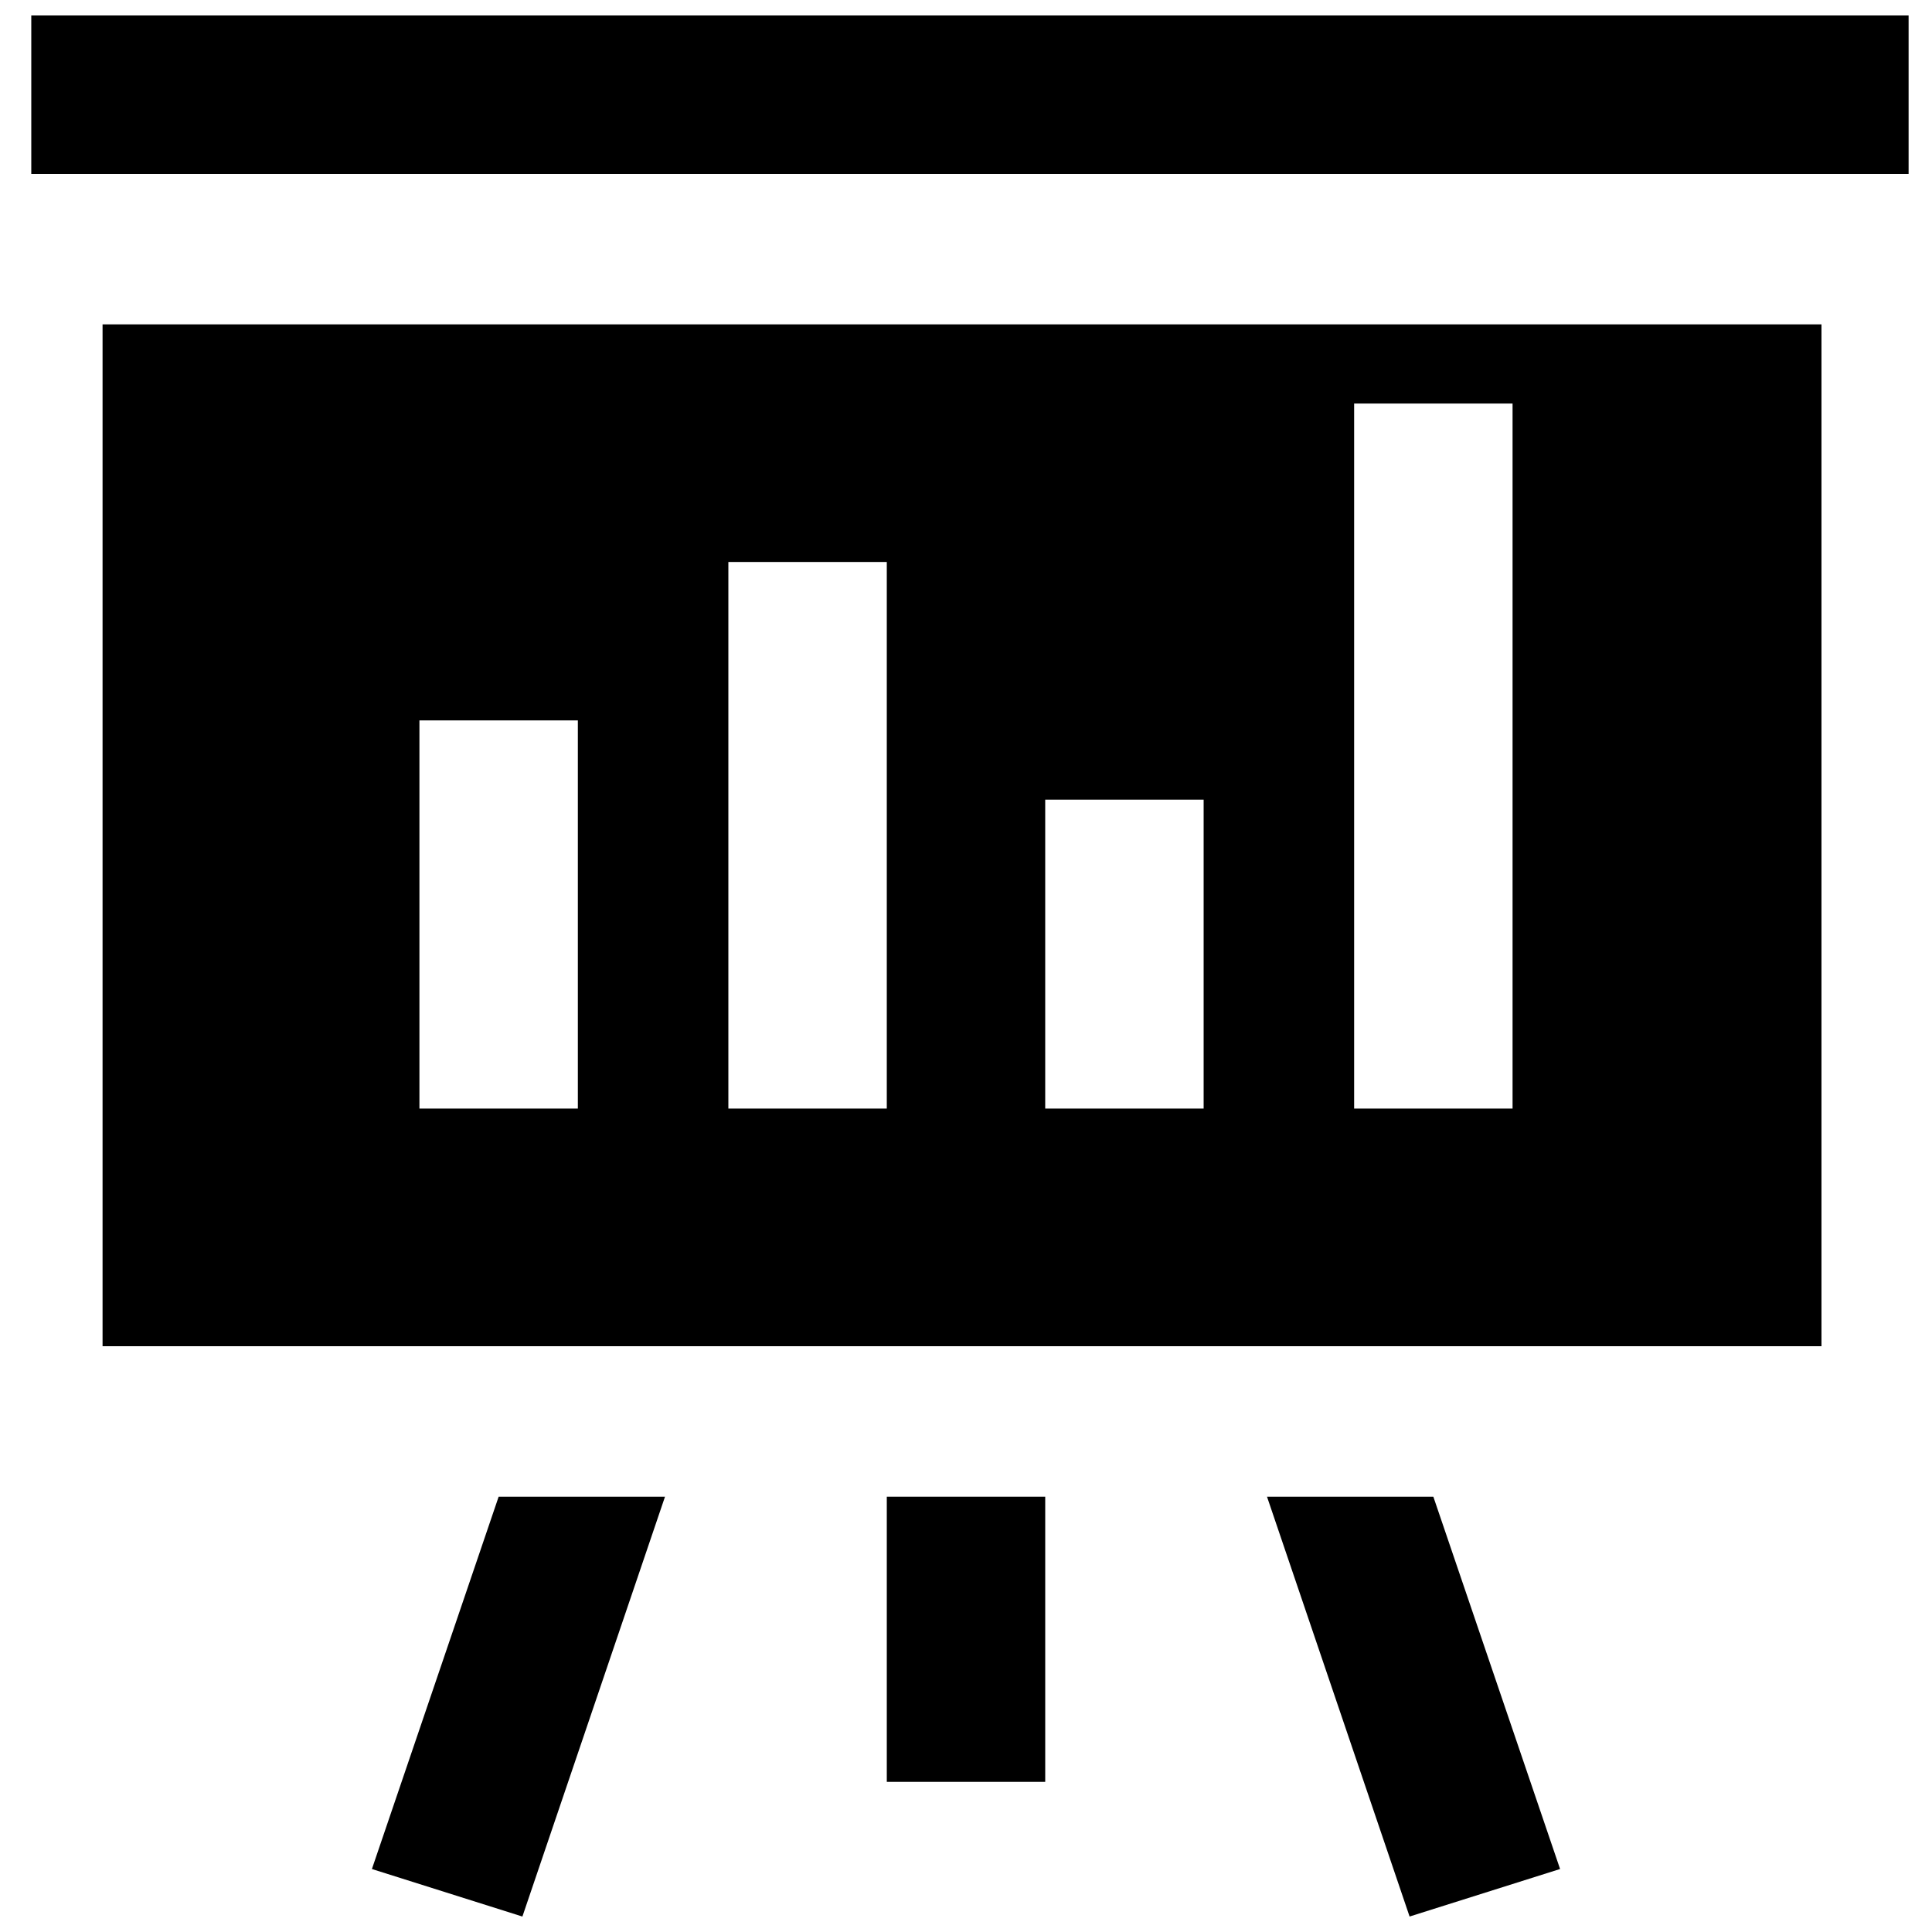
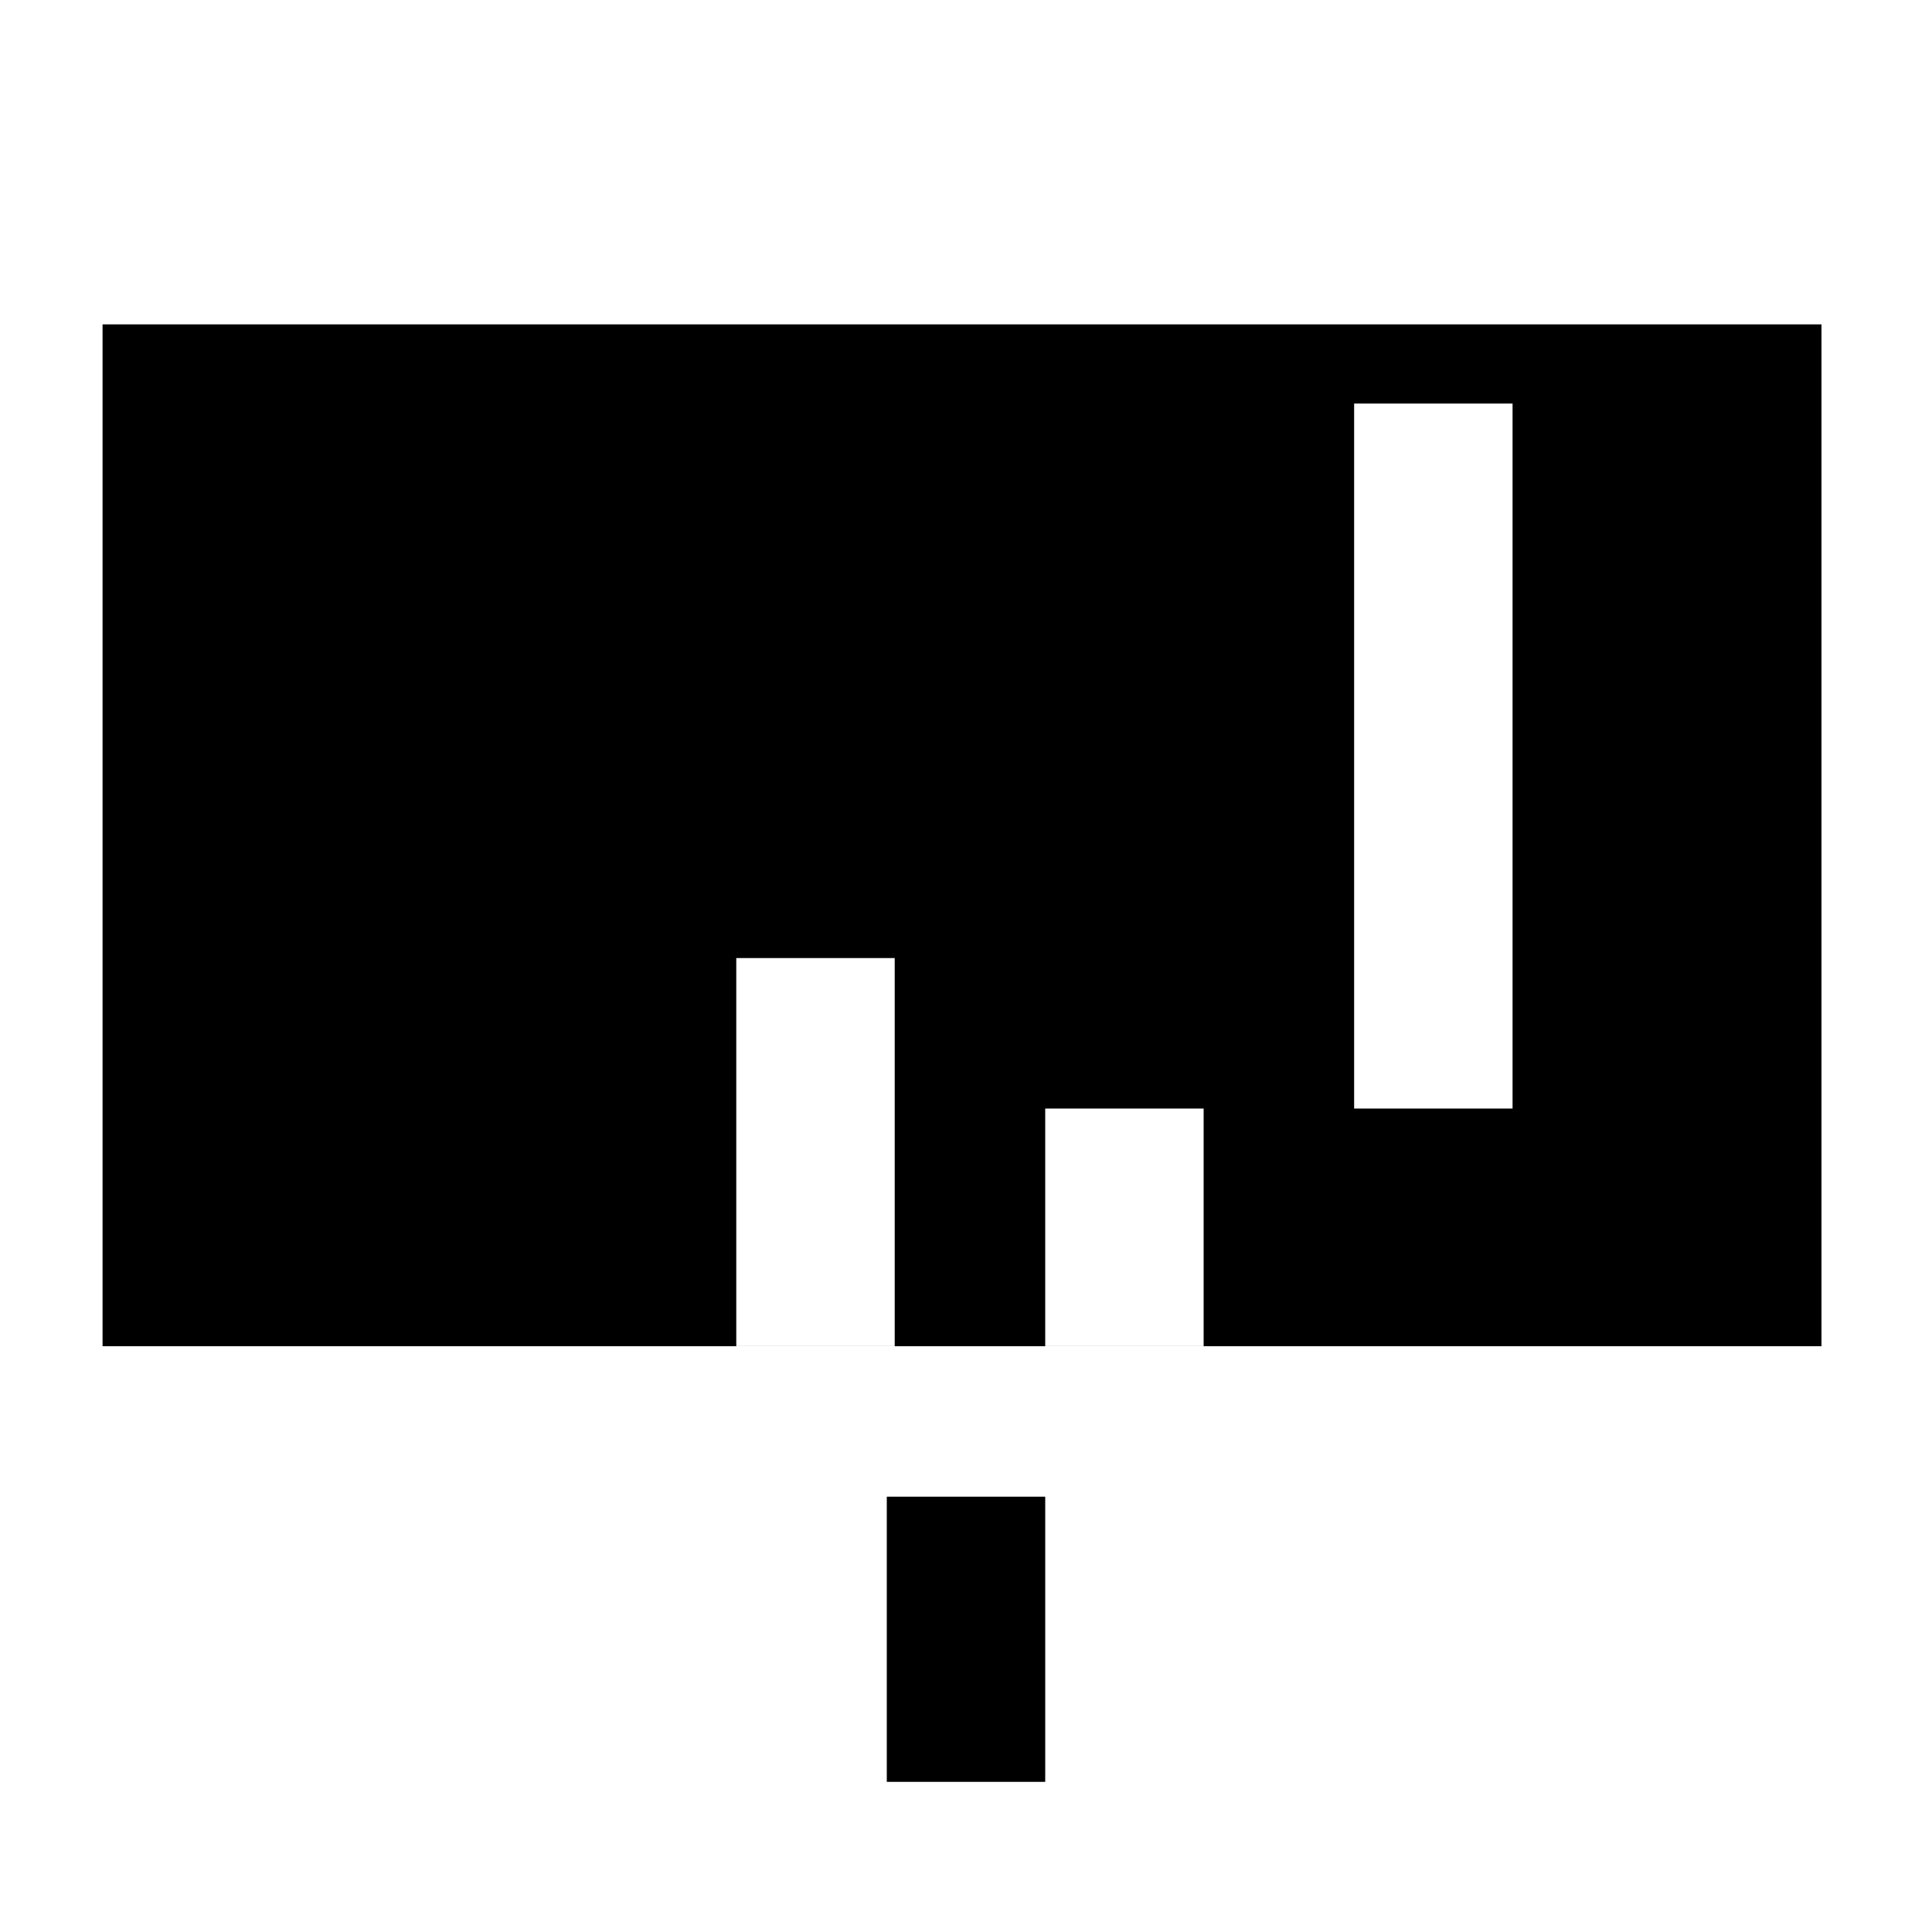
<svg xmlns="http://www.w3.org/2000/svg" width="800px" height="800px" version="1.1" viewBox="144 144 512 512">
  <defs>
    <clipPath id="c">
      <path d="m152 148.09h498v42.906h-498z" />
    </clipPath>
    <clipPath id="b">
      <path d="m479 540h79v111.9h-79z" />
    </clipPath>
    <clipPath id="a">
      <path d="m242 540h79v111.9h-79z" />
    </clipPath>
  </defs>
  <g clip-path="url(#c)">
-     <path d="m152.29 148.09h497.51v41.984h-497.51z" />
-   </g>
+     </g>
  <g clip-path="url(#b)">
-     <path d="m479.77 540.64 37.785 111.26 39.883-12.594-33.586-98.664z" />
-   </g>
+     </g>
  <g clip-path="url(#a)">
-     <path d="m242.56 639.31 39.883 12.594 37.789-111.26h-44.086z" />
-   </g>
+     </g>
  <path d="m379.01 540.64h41.984v75.57h-41.984z" />
-   <path d="m171.18 500.76h455.53v-270.8h-455.53zm331.68-249.81h41.984v186.83h-41.984zm-81.867 104.96h41.984v81.867h-41.984zm-83.969-62.977h41.984v144.84l-41.984 0.004zm-81.871 41.984h41.984v102.86h-41.984z" />
+   <path d="m171.18 500.76h455.53v-270.8h-455.53zm331.68-249.81h41.984v186.83h-41.984zm-81.867 104.96h41.984v81.867h-41.984zh41.984v144.84l-41.984 0.004zm-81.871 41.984h41.984v102.86h-41.984z" />
</svg>